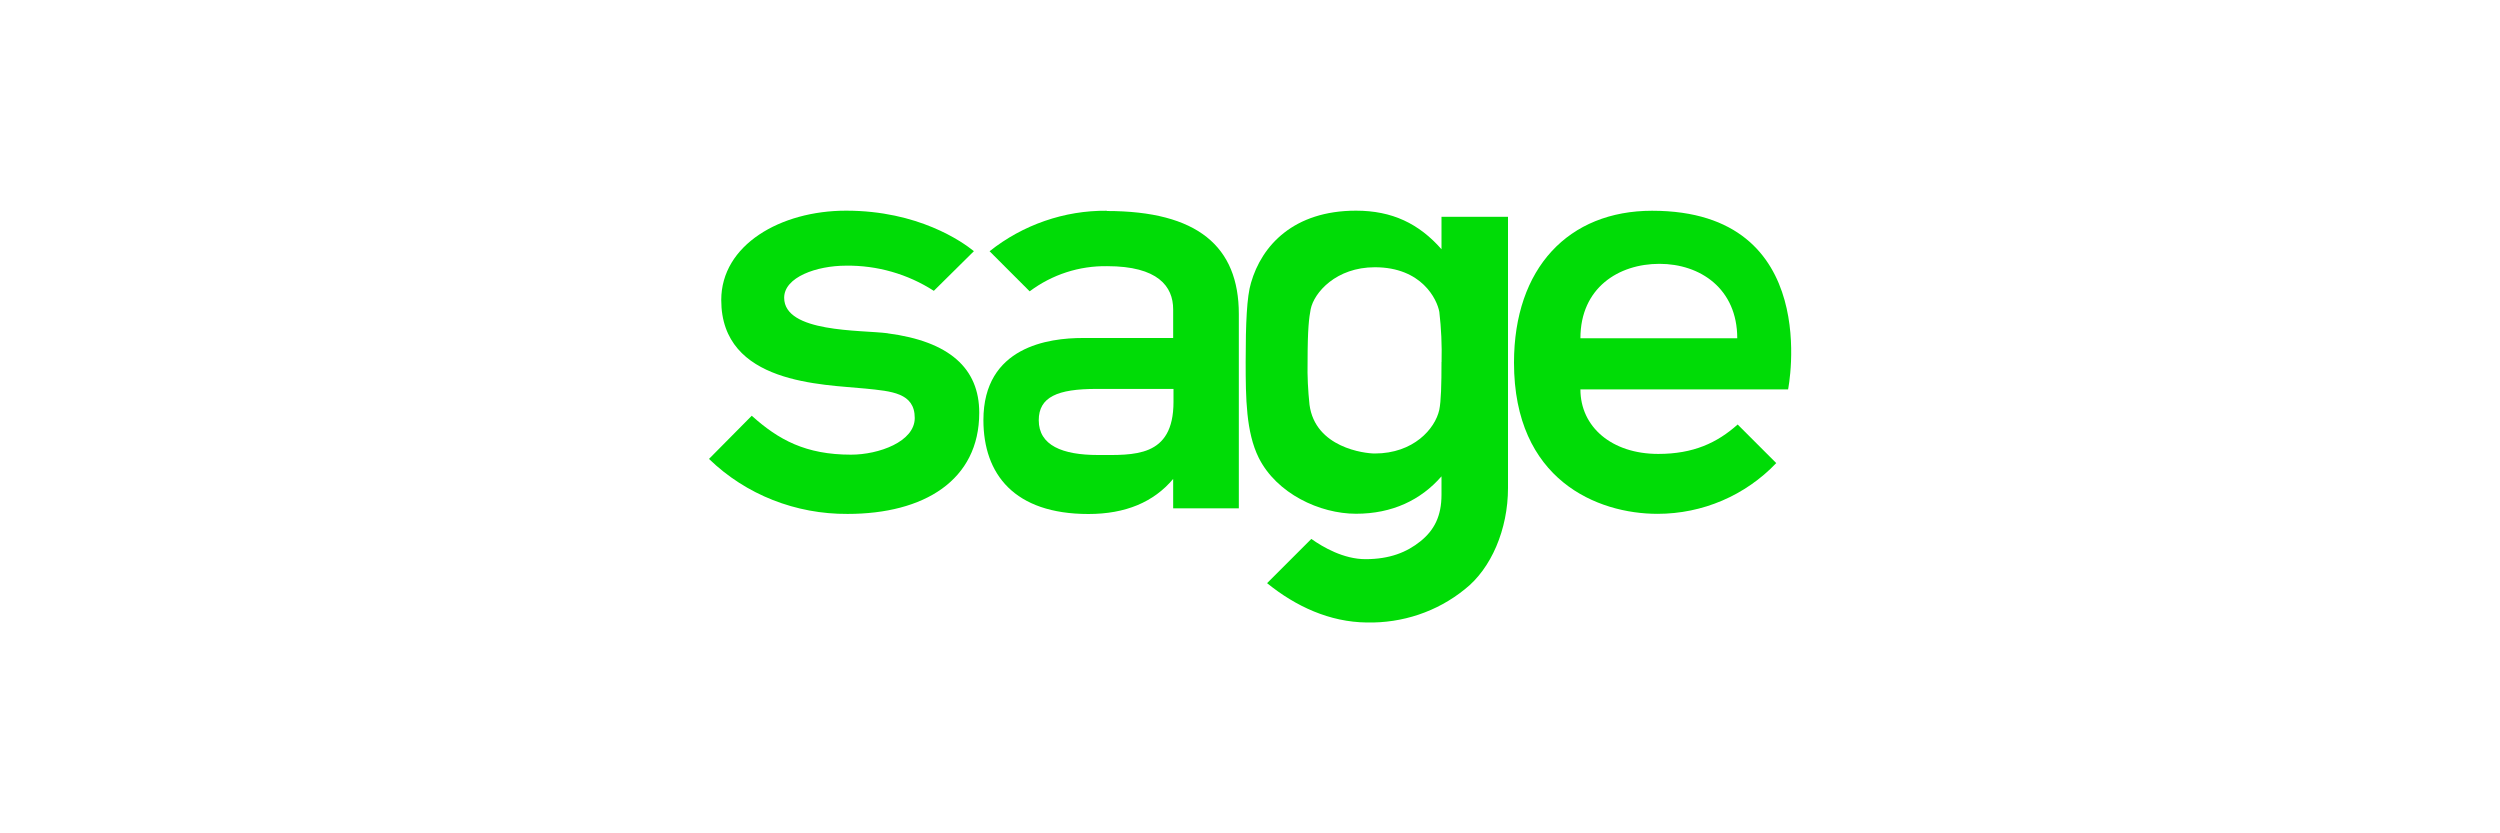
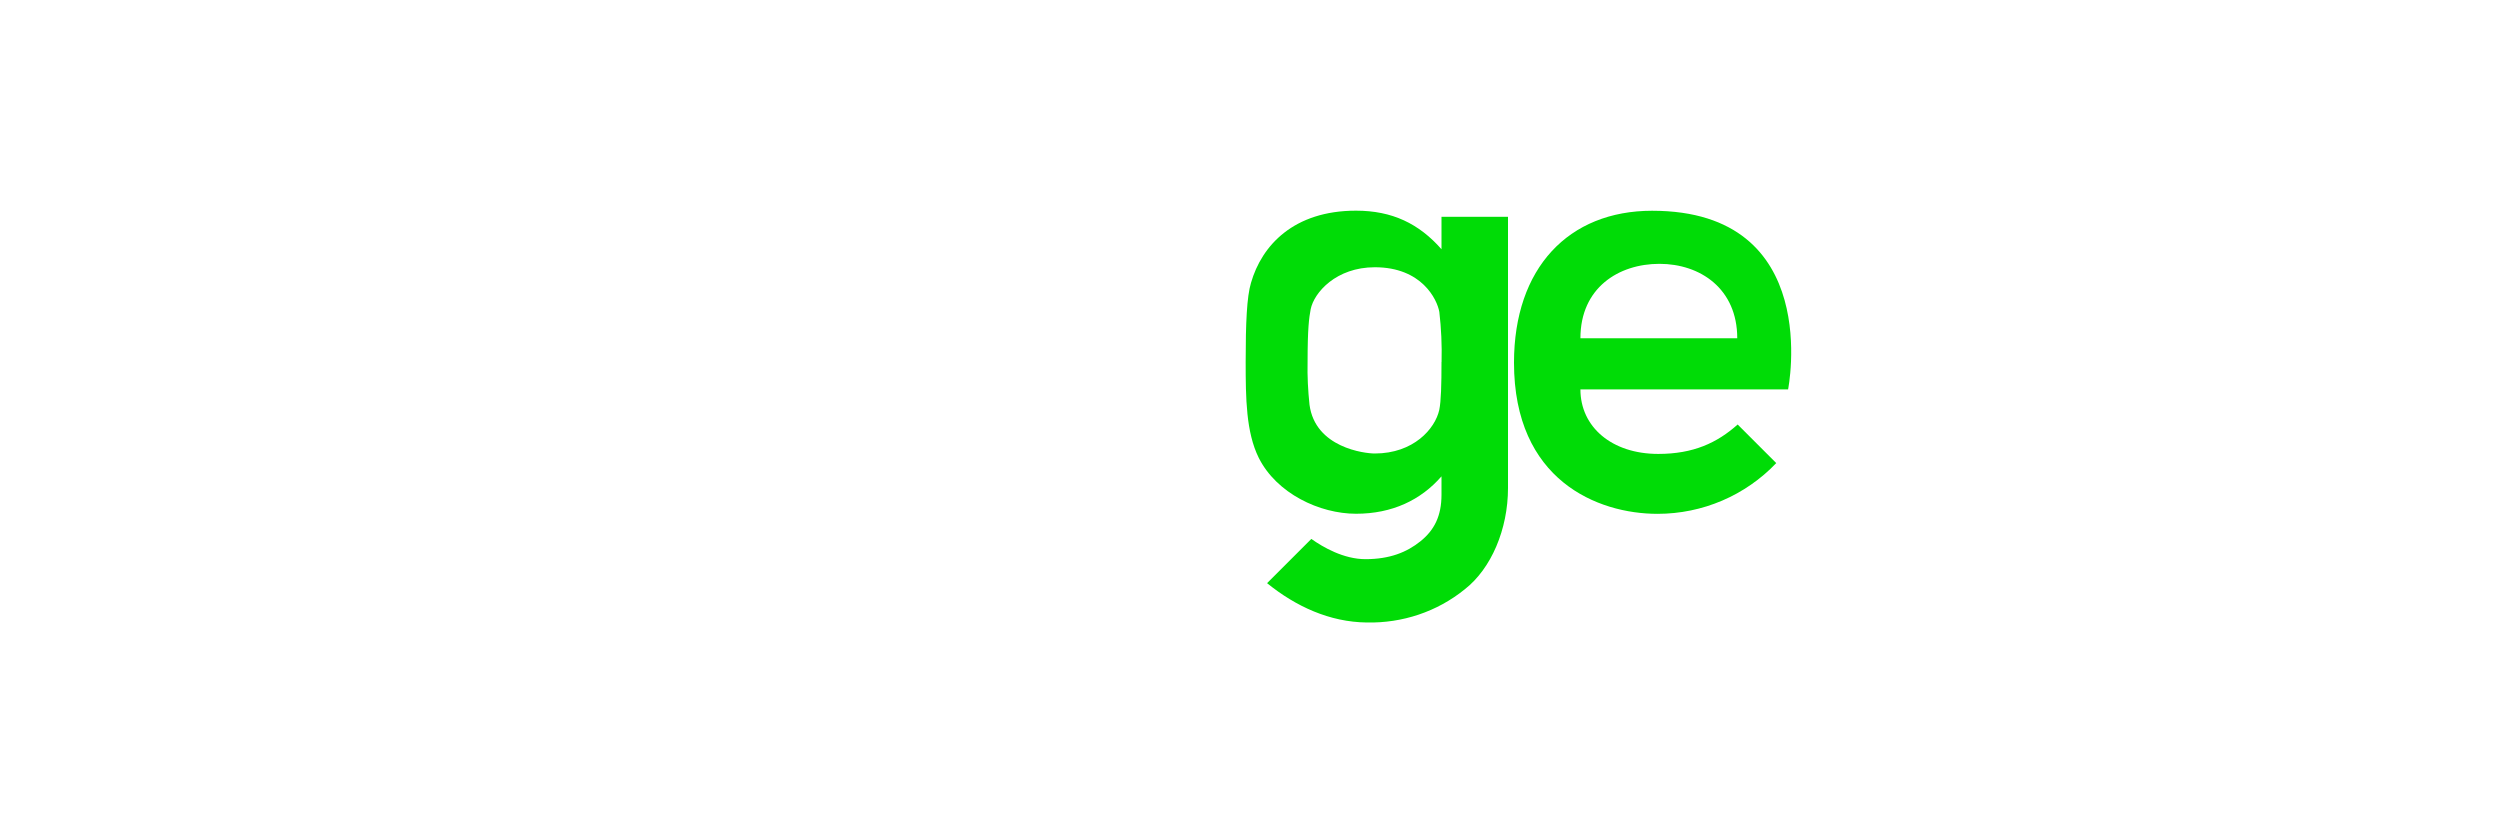
<svg xmlns="http://www.w3.org/2000/svg" id="Calque_1" data-name="Calque 1" viewBox="0 0 300 100">
  <defs>
    <style>
      .cls-1 {
        fill: #00dc06;
        stroke-width: 0px;
      }
    </style>
  </defs>
  <g id="layer1">
    <g id="g2659">
      <path id="path2629" class="cls-1" d="M198.26,25.29c-10.03,0-16.58,6.87-16.58,18.23,0,14.11,10.03,18.14,17.22,18.14,5.41,0,10.54-2.2,14.25-6.09l-4.63-4.63c-2.47,2.2-5.31,3.53-9.53,3.53-5.59,0-9.34-3.25-9.34-7.74h24.92s4.31-21.44-16.31-21.44M189.65,40.59c0-6.05,4.58-8.93,9.48-8.93s9.34,2.98,9.34,8.93h-18.83Z" />
-       <path id="path2631" class="cls-1" d="M106.51,39.99c-3.21-.41-12.41-.05-12.41-4.26,0-2.47,3.89-3.85,7.42-3.85,3.76-.05,7.42,1.01,10.54,3.02l4.81-4.76c-1.42-1.15-6.69-4.86-15.34-4.86-7.88,0-14.98,4.12-14.98,10.72,0,10.12,12.23,10.12,17.31,10.63,3.11.32,5.91.5,5.91,3.53,0,2.84-4.31,4.4-7.65,4.4-5.45,0-8.7-1.79-11.91-4.67l-5.13,5.18c4.44,4.31,10.44,6.64,16.63,6.6,9.16,0,15.8-4.03,15.8-12.14,0-5.36-3.62-8.57-10.99-9.53" />
-       <path id="path2633" class="cls-1" d="M132.81,25.29c-5.08-.05-10.08,1.69-14.06,4.86l4.81,4.81c2.7-2.02,5.95-3.07,9.3-3.02,6.09,0,7.92,2.43,7.92,5.18v3.44h-10.86c-4.03,0-11.91,1.01-11.91,9.85,0,6.5,3.71,11.27,12.6,11.27,4.44,0,7.83-1.42,10.17-4.21v3.53h7.88v-23.31c0-8.15-4.99-12.37-15.85-12.37M140.82,48.23c0,6.73-4.81,6.37-9.07,6.37s-7.1-1.15-7.1-4.17c0-2.79,2.24-3.76,6.92-3.76h9.25v1.56Z" />
      <path id="path2635" class="cls-1" d="M172.98,26.02v3.89c-2.7-3.07-5.91-4.63-10.26-4.63-7.47,0-11.31,4.17-12.6,8.66-.5,1.65-.64,4.81-.64,9.48,0,4.4.05,8.43,1.56,11.5,2.15,4.31,7.33,6.73,11.68,6.73s7.79-1.65,10.26-4.49v2.2c0,2.57-.87,4.26-2.52,5.59-1.65,1.33-3.71,2.15-6.6,2.15-2.61,0-5.08-1.42-6.5-2.43l-5.31,5.31c3.44,2.79,7.51,4.67,11.96,4.72,4.26.09,8.43-1.28,11.77-3.99,3.16-2.47,5.18-7.19,5.18-12.14V26.02h-7.97ZM172.98,43.43c0,2.7-.05,4.72-.27,5.77-.5,2.24-3.07,5.22-7.74,5.22-1.19,0-7.15-.69-7.83-5.86-.18-1.69-.27-3.44-.23-5.13,0-4.03.18-5.31.37-6.32.41-2.02,3.07-5.04,7.7-5.04,5.63,0,7.47,3.85,7.74,5.36.23,1.97.32,3.99.27,6" />
    </g>
  </g>
</svg>